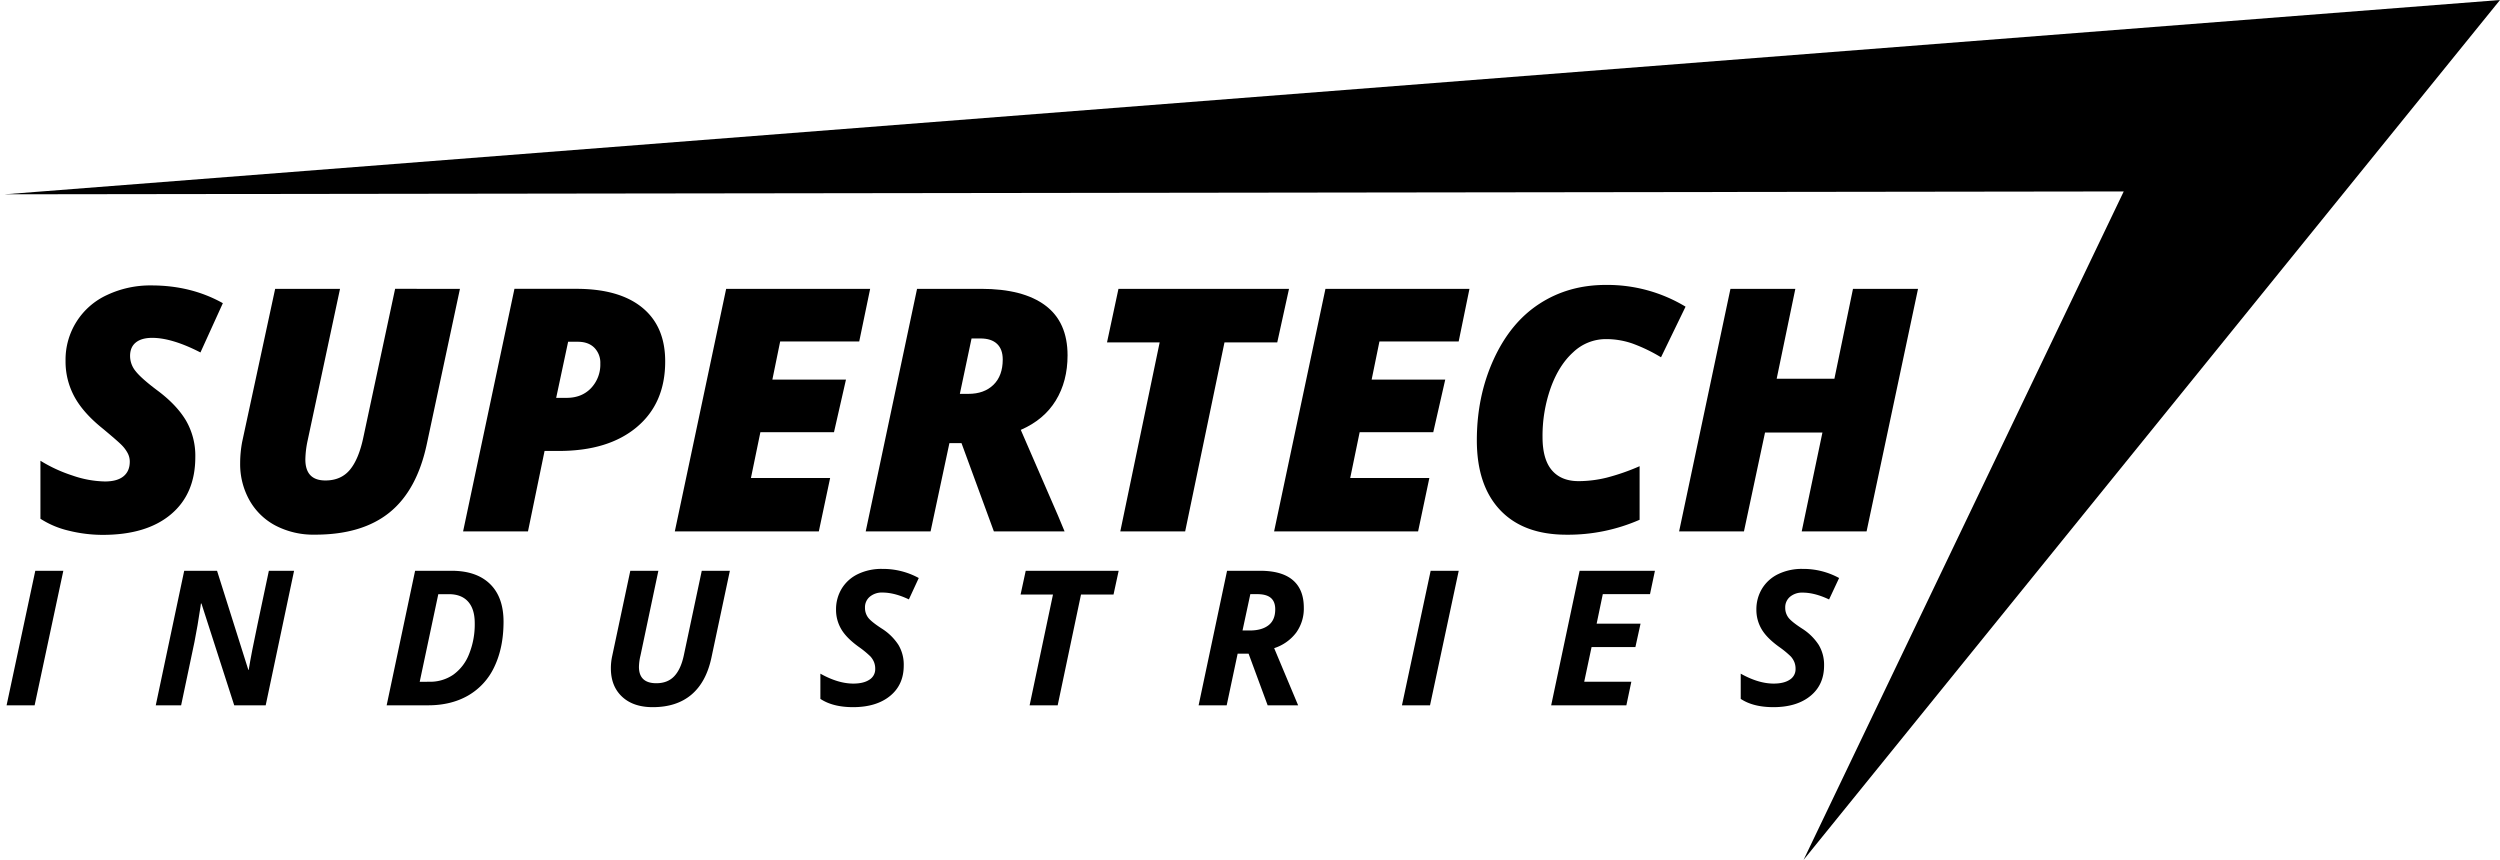
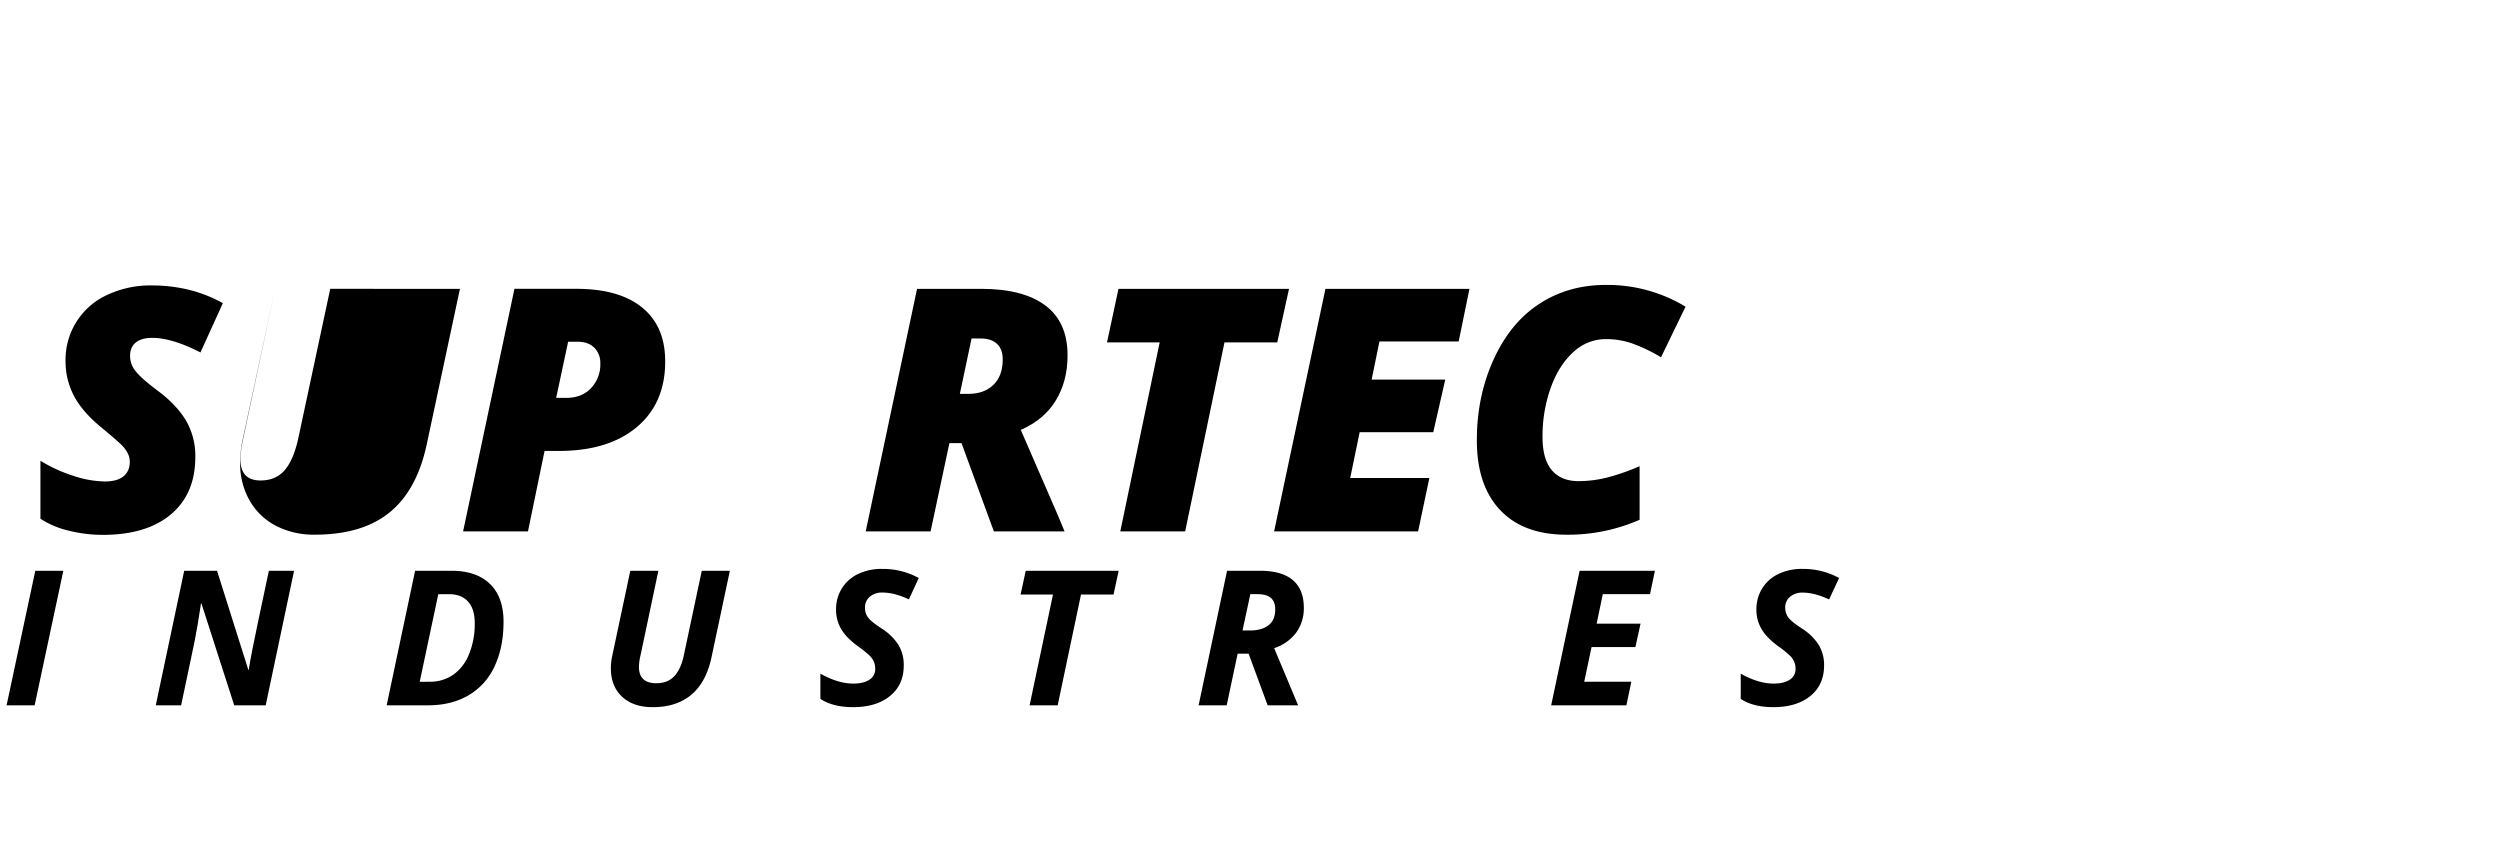
<svg xmlns="http://www.w3.org/2000/svg" id="Layer_1" data-name="Layer 1" viewBox="0 0 1460.6 502.37">
  <defs>
    <style>.cls-1{isolation:isolate;}</style>
  </defs>
  <g id="lockup_dark" data-name="lockup dark">
-     <polygon points="1053.72 502.37 1460.6 0 2.85 113.52 1240.77 111.85 1053.72 502.37" />
    <g class="cls-1">
      <path d="M114.11,267q0,21.51-14.24,33.49t-39.75,12A82.5,82.5,0,0,1,40,310a52.41,52.41,0,0,1-16.38-6.93V269.18a85,85,0,0,0,18.66,8.62,61,61,0,0,0,19,3.49q7.17,0,10.85-3t3.69-8.53a10.57,10.57,0,0,0-1.17-4.9,20,20,0,0,0-3.29-4.55q-2.15-2.28-11.44-10-11.34-9.11-16.48-18.61a43,43,0,0,1-5.14-20.84,41.53,41.53,0,0,1,24.28-38.53,59.15,59.15,0,0,1,25.93-5.57q23.17,0,41.69,10.37l-13.09,28.79q-16.58-8.53-28.21-8.53-6.19,0-9.55,2.71T76,208a14,14,0,0,0,3.25,8.87q3.24,4.13,12.36,11,11.43,8.43,17,17.74A41,41,0,0,1,114.11,267Z" />
-       <path d="M268.72,168.75l-19.29,90.34q-5.72,27.24-21.81,40.28t-43.71,13A47.8,47.8,0,0,1,161,307.08a37.46,37.46,0,0,1-15.31-14.93,43,43,0,0,1-5.38-21.42,68.37,68.37,0,0,1,1.16-12.51l19.29-89.47h37.9l-18.9,88.5a56.54,56.54,0,0,0-1.36,11.15q0,12.32,11.73,12.31,9.1,0,14.3-6.25t7.9-19.15l18.51-86.56Z" />
+       <path d="M268.72,168.75l-19.29,90.34q-5.72,27.24-21.81,40.28t-43.71,13A47.8,47.8,0,0,1,161,307.08a37.46,37.46,0,0,1-15.31-14.93,43,43,0,0,1-5.38-21.42,68.37,68.37,0,0,1,1.16-12.51l19.29-89.47l-18.9,88.5a56.54,56.54,0,0,0-1.36,11.15q0,12.32,11.73,12.31,9.1,0,14.3-6.25t7.9-19.15l18.51-86.56Z" />
      <path d="M388.63,211.21q0,24.42-16.62,38.34T326.5,263.46h-8.34l-9.69,47H270.56l30-141.72h36.15q25.11,0,38.54,11T388.63,211.21Zm-63.69,21.23h6.11q8.82,0,14.25-5.67a20,20,0,0,0,5.43-14.4,12.45,12.45,0,0,0-3.49-9.21q-3.5-3.48-9.6-3.49h-5.72Z" />
-       <path d="M478.39,310.47H394.25l30-141.72h84.13L502,199.48H455.81l-4.56,22.3h43l-7,30.72h-43l-5.52,26.76H485Z" />
      <path d="M554.68,258.9l-11,51.57h-37.9l30-141.72h37.51q24.42,0,37.42,9.7t13,29.17q0,15.12-6.88,26.37t-20.45,17.16l21.71,50,3.88,9.31H580.66L561.75,258.9Zm6.1-28.79h5q9.21,0,14.63-5.28t5.43-14.78q0-6-3.34-9.16t-9.74-3.15h-5.14Z" />
      <path d="M692.42,310.47h-37.9l23-110.41H646.76l6.69-31.31H753.1l-6.88,31.31H715.39Z" />
      <path d="M828.51,310.47H744.38l30-141.72h84.14l-6.3,30.73H805.93l-4.56,22.3h43l-7,30.72h-43l-5.52,26.76h46.24Z" />
      <path d="M938.15,198.12a27.64,27.64,0,0,0-18.91,7.56q-8.43,7.56-13.23,20.85a84.06,84.06,0,0,0-4.8,28.78q0,13,5.43,19.39t15.61,6.4a69,69,0,0,0,16.28-2,126.24,126.24,0,0,0,19.39-6.73v31.3a104,104,0,0,1-42.65,8.73q-25.2,0-38.82-14.4t-13.62-40.76q0-25.78,9.84-47.3t26.75-32.47q16.92-11,38.73-11a88.21,88.21,0,0,1,46.62,12.7l-14.34,29.57a95.4,95.4,0,0,0-16.58-8A46.79,46.79,0,0,0,938.15,198.12Z" />
-       <path d="M1090.53,310.47h-37.9l12.11-57.77H1031.2l-12.31,57.77H981l30-141.72h37.91L1038,221.29h33.73l10.86-52.54h38Z" />
    </g>
    <g class="cls-1">
      <path d="M3.85,412.07l16.77-78.6H37l-16.77,78.6Z" />
      <path d="M155.23,412.07H136.84L117.7,352.61h-.32l-.22,1.72q-1.72,11.61-3.55,20.75l-7.79,37H91l16.62-78.6h19.19l18.28,57.9h.21q.64-4.08,2.1-11.67t9.68-46.23h14.73Z" />
      <path d="M294.19,363.2q0,15-5.27,26.15a37.68,37.68,0,0,1-15.25,16.91q-10,5.81-23.52,5.81H225.9l16.62-78.6h21.29q14.52,0,22.44,7.68T294.19,363.2ZM250.9,398.31a23.86,23.86,0,0,0,13.88-4.09,26.64,26.64,0,0,0,9.24-12,46.28,46.28,0,0,0,3.34-18.14q0-8.28-3.9-12.61t-11.21-4.33h-6.18l-10.86,51.19Z" />
      <path d="M426.42,333.47l-10.8,50.86q-3.08,14.3-11.72,21.56t-22.53,7.26q-11.4,0-17.93-6.11t-6.54-16.53a33.28,33.28,0,0,1,.81-7.42l10.54-49.62h16.4l-10.43,49.41a30.89,30.89,0,0,0-.92,6.72q0,9.57,10.16,9.57,6.62,0,10.49-4.12t5.59-12.28L410,333.47Z" />
      <path d="M528,388.84q0,11.25-8,17.77t-21.56,6.54q-11.88,0-19.14-4.84V393.58q10.36,5.81,19.24,5.8,6,0,9.41-2.28a7.18,7.18,0,0,0,3.39-6.27,10.43,10.43,0,0,0-.73-4.06,11.46,11.46,0,0,0-2.07-3.25,55.36,55.36,0,0,0-6.66-5.48q-7.43-5.32-10.43-10.54a22.08,22.08,0,0,1-3-11.24,23.32,23.32,0,0,1,3.33-12.39,22.36,22.36,0,0,1,9.49-8.49,31.56,31.56,0,0,1,14.17-3,43.53,43.53,0,0,1,21.34,5.32L531,350.19q-8.38-4-15.48-4a10.88,10.88,0,0,0-7.32,2.42,8,8,0,0,0-2.84,6.4,9.5,9.5,0,0,0,1.77,5.72q1.77,2.44,8,6.48a31.91,31.91,0,0,1,9.73,9.49A22.49,22.49,0,0,1,528,388.84Z" />
      <path d="M617.94,412.07h-16.4l13.66-64.73H596.27l3-13.87h54.3l-3,13.87h-19Z" />
      <path d="M723.08,381.91l-6.4,30.16h-16.4l16.62-78.6h19.3q12.74,0,19.14,5.48t6.4,16.08a24,24,0,0,1-4.47,14.59,26.1,26.1,0,0,1-12.85,9.06l14,33.39H740.61l-11.13-30.16Zm2.85-13.55h4.19q7.05,0,11-3.07t3.92-9.35q0-4.41-2.55-6.61t-8-2.21h-4Z" />
-       <path d="M819.08,412.07l16.77-78.6h16.4l-16.77,78.6Z" />
      <path d="M950.19,412.07H906.26l16.62-78.6h44L964,347.12H936.42l-3.6,17.26h25.65l-3,13.66H929.86l-4.3,20.27h27.53Z" />
      <path d="M1065.7,388.84q0,11.25-8,17.77t-21.56,6.54q-11.89,0-19.14-4.84V393.58q10.37,5.81,19.24,5.8c4,0,7.15-.76,9.41-2.28a7.18,7.18,0,0,0,3.39-6.27,10.43,10.43,0,0,0-.73-4.06,11.46,11.46,0,0,0-2.07-3.25,55.36,55.36,0,0,0-6.66-5.48q-7.43-5.32-10.43-10.54a22.08,22.08,0,0,1-3-11.24,23.32,23.32,0,0,1,3.33-12.39,22.36,22.36,0,0,1,9.49-8.49,31.53,31.53,0,0,1,14.17-3,43.53,43.53,0,0,1,21.34,5.32l-5.86,12.53q-8.39-4-15.48-4a10.88,10.88,0,0,0-7.32,2.42A8,8,0,0,0,1043,355a9.51,9.51,0,0,0,1.78,5.72q1.77,2.44,8,6.48a31.91,31.91,0,0,1,9.73,9.49A22.49,22.49,0,0,1,1065.7,388.84Z" />
    </g>
  </g>
</svg>